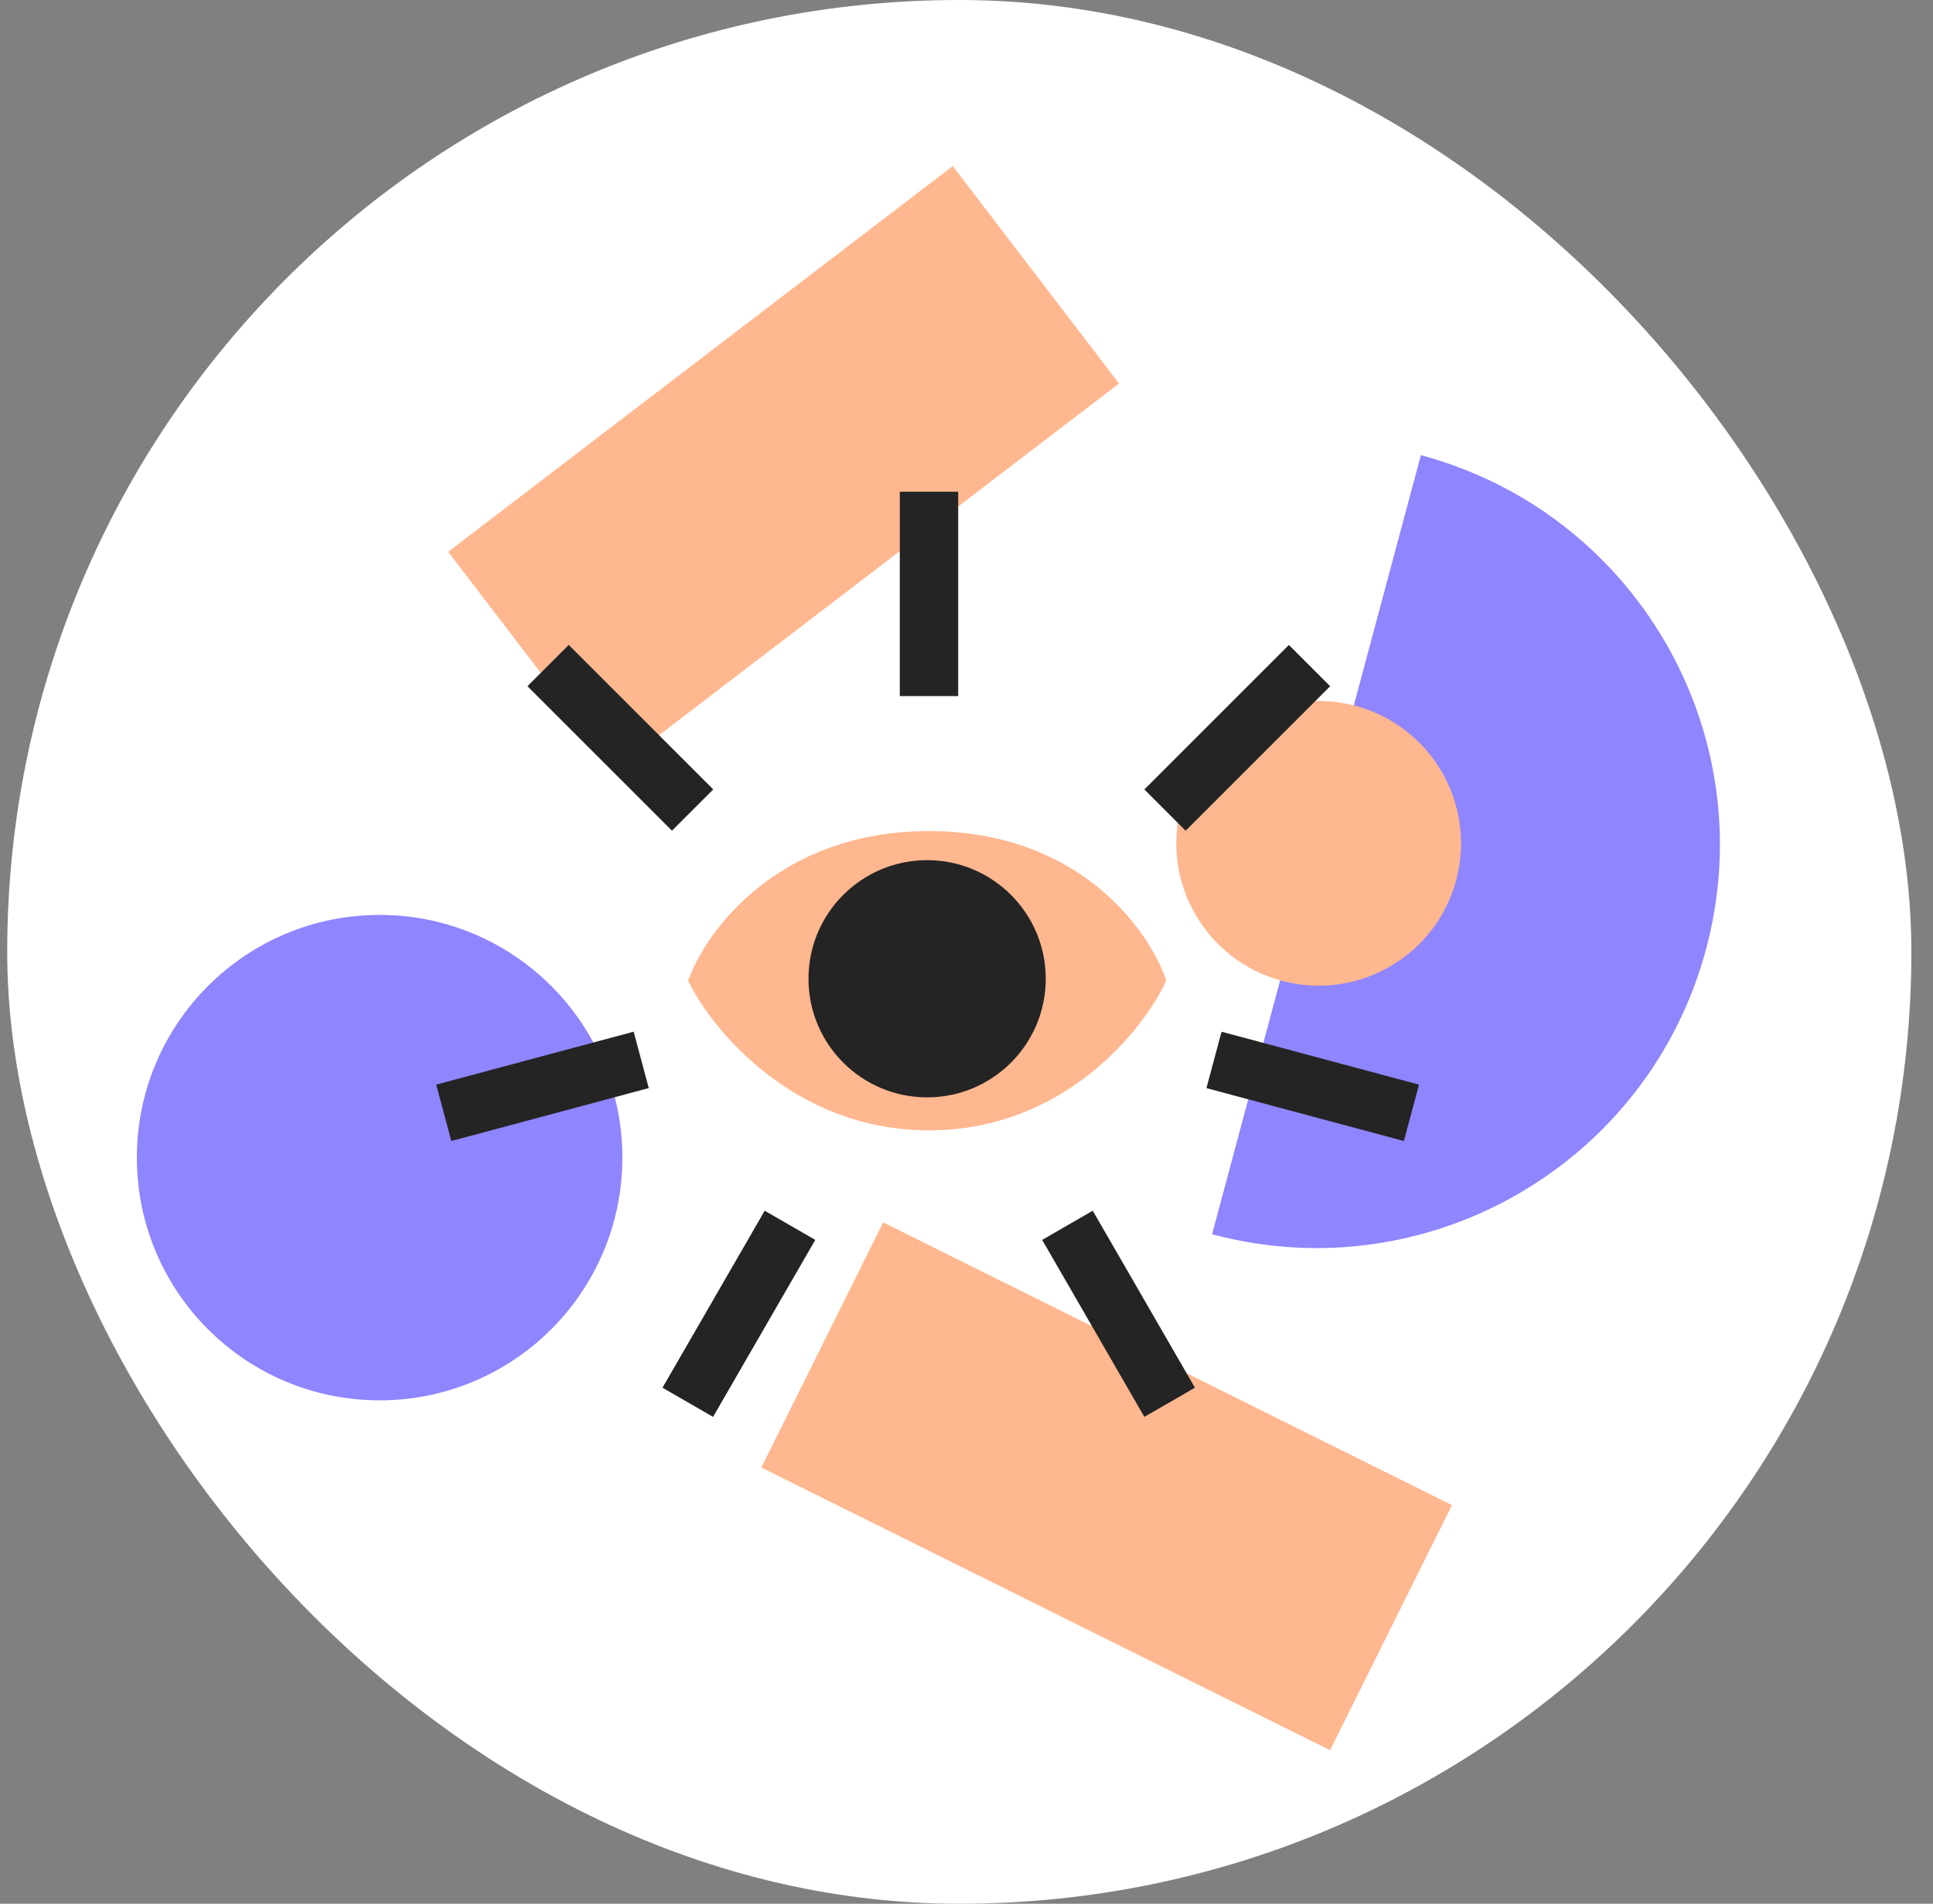
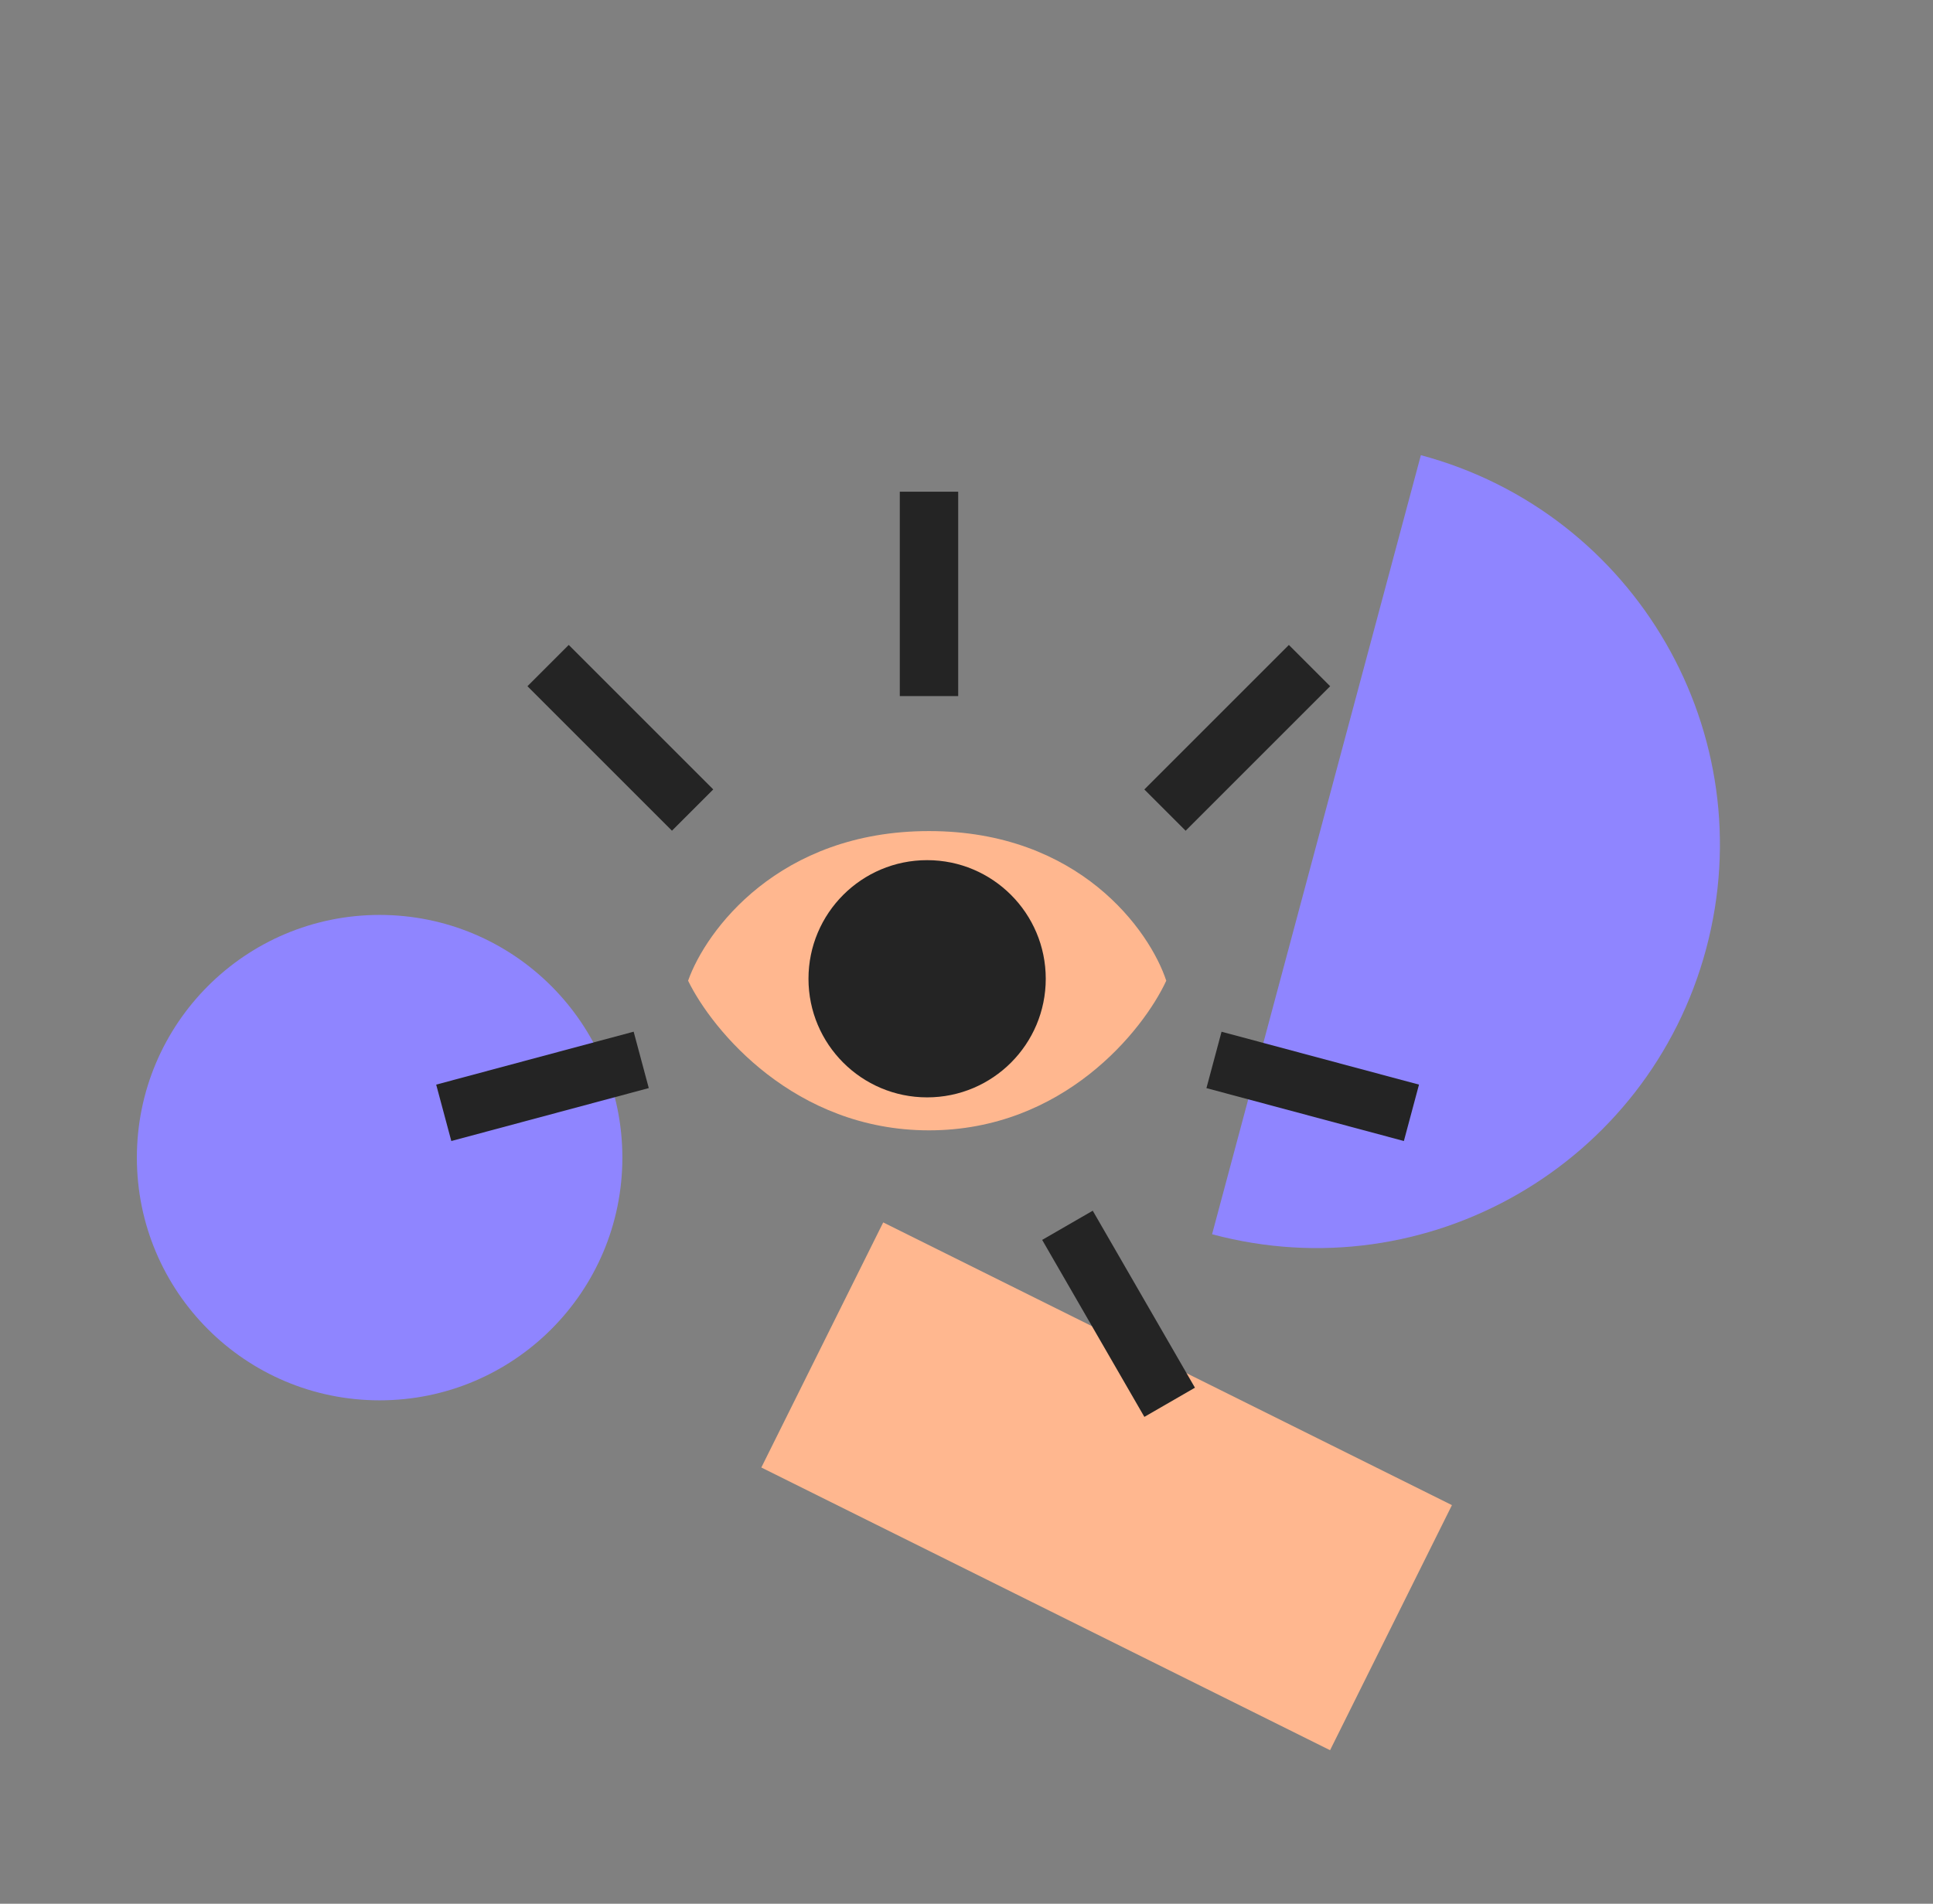
<svg xmlns="http://www.w3.org/2000/svg" width="67" height="66" viewBox="0 0 67 66" fill="none">
  <rect x="0" y="0" width="67" height="66" fill="#808080" stroke="none" />
-   <rect x="0.25" width="66" height="66" rx="33" fill="white" />
  <path d="M49.249 15.78C56.707 17.779 61.133 25.445 59.135 32.903C57.136 40.361 49.47 44.788 42.012 42.789C43.6 36.862 43.632 36.743 45.63 29.285C47.629 21.826 47.53 22.197 49.249 15.78Z" fill="#8F85FF" />
-   <circle cx="45.707" cy="29.237" r="4.934" transform="rotate(-75 45.707 29.237)" fill="#FFB78F" />
-   <rect x="33.023" y="5.758" width="9.489" height="22.015" transform="rotate(52.597 33.023 5.758)" fill="#FFB78F" />
  <rect x="50.326" y="52.18" width="9.489" height="22.015" transform="rotate(116.436 50.326 52.18)" fill="#FFB78F" />
  <circle cx="13.158" cy="40.133" r="8.414" fill="#8F85FF" />
  <path d="M32.2 28.812C26.987 28.812 24.461 32.271 23.85 34C24.693 35.729 27.544 39.187 32.2 39.187C36.856 39.187 39.623 35.729 40.424 34C39.855 32.271 37.413 28.812 32.2 28.812Z" fill="#FFB78F" />
  <circle cx="32.135" cy="33.932" r="4.112" fill="#242424" />
  <rect x="31.188" y="17.047" width="2.024" height="7.085" fill="#242424" />
  <rect x="44.674" y="22.359" width="2.024" height="7.085" transform="rotate(45 44.674 22.359)" fill="#242424" />
  <rect width="2.024" height="7.085" transform="matrix(-0.707 0.707 0.707 0.707 19.713 22.359)" fill="#242424" />
  <rect width="2.024" height="7.085" transform="matrix(0.259 0.966 0.966 -0.259 15.119 37.602)" fill="#242424" />
  <rect x="49.184" y="37.602" width="2.024" height="7.085" transform="rotate(105 49.184 37.602)" fill="#242424" />
  <rect x="41.418" y="48.109" width="2.024" height="7.085" transform="rotate(150 41.418 48.109)" fill="#242424" />
-   <rect width="2.024" height="7.085" transform="matrix(0.866 0.5 0.5 -0.866 22.963 48.109)" fill="#242424" />
</svg>